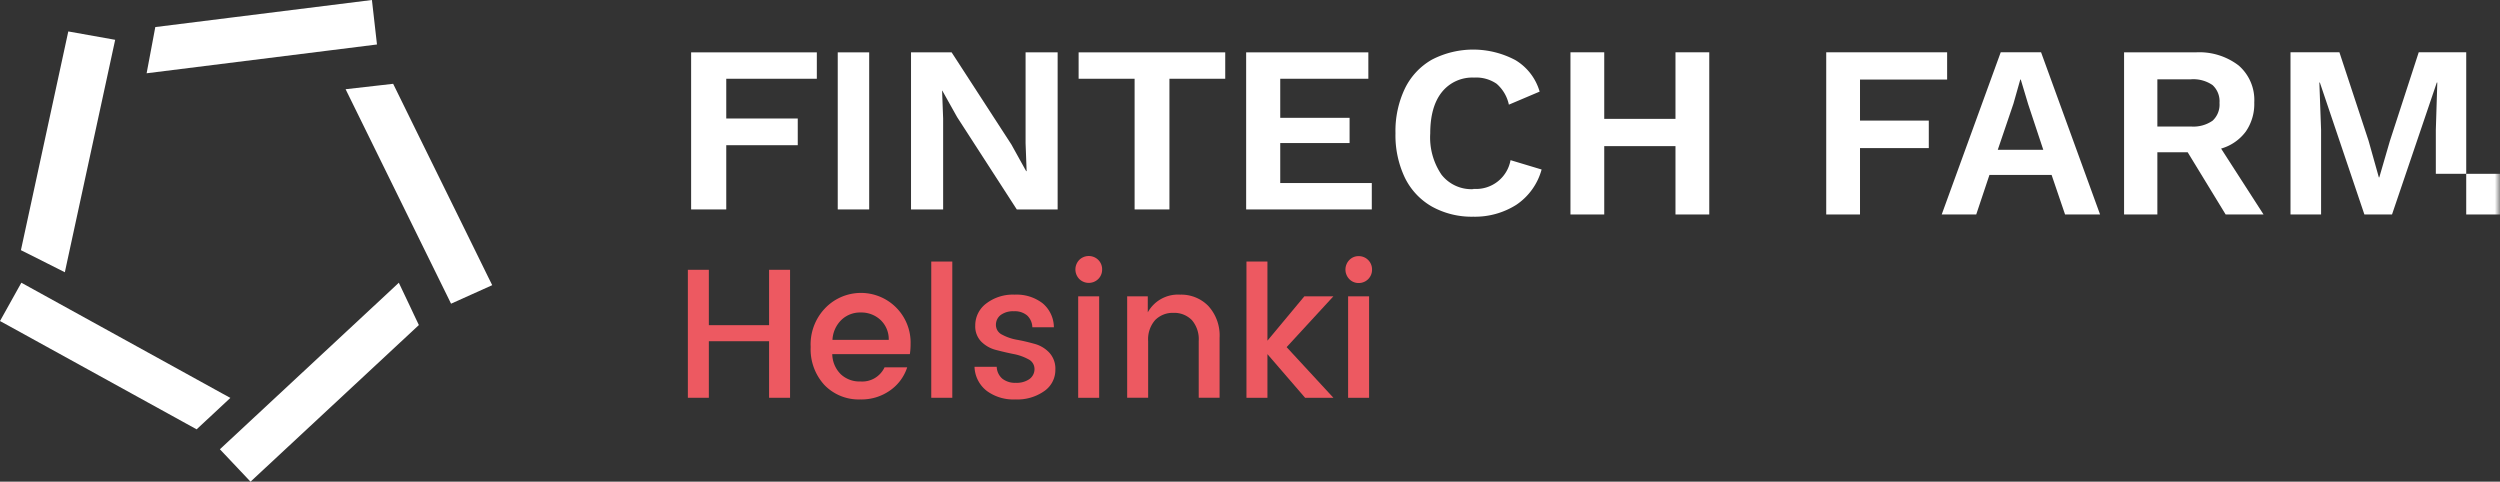
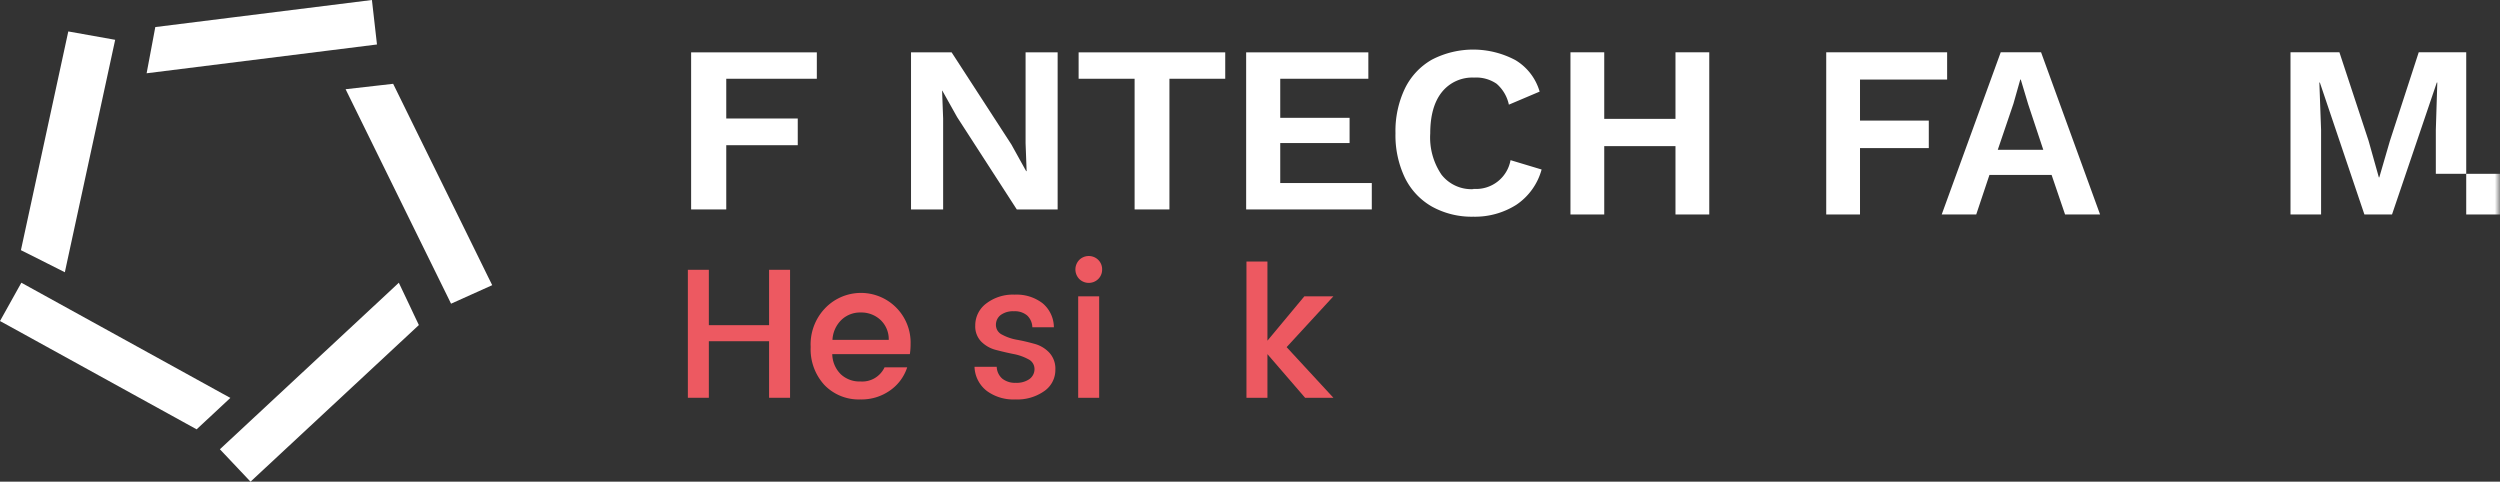
<svg xmlns="http://www.w3.org/2000/svg" viewBox="0 0 406.33 78.29">
  <rect x="0" y="0" width="406.33" height="78.29" fill="#333333" stroke="none" />
  <defs>
    <style>.cls-1{fill:#fff;fill-rule:evenodd;}.cls-2{mask:url(#mask);}.cls-3{fill:#ed5961;}</style>
    <mask id="mask" x="0" y="0.11" width="406.33" height="78.19" maskUnits="userSpaceOnUse">
      <g id="mask-2">
        <polygon id="path-1" class="cls-1" points="0 78.29 406.33 78.29 406.33 0.1 0 0.1 0 78.29" />
      </g>
    </mask>
  </defs>
  <g id="Layer_2" data-name="Layer 2">
    <g id="Layer_1-2" data-name="Layer 1">
      <g id="Page-1">
        <g id="Frontpage-UI-v0.3-Copy-5">
          <g id="fintech_farm_logo" data-name="fintech farm logo">
            <polygon id="Fill-1" class="cls-1" points="75.2 36.59 67.7 21.36 63.9 13.62 61.72 13.87 56.17 14.5 68.58 39.74 72.7 48.11 73.31 49.36 76.51 47.92 80 46.35 79.71 45.76 79.38 45.1 79.38 45.1 77.53 41.33 75.2 36.59" />
            <polygon id="Fill-2" class="cls-1" points="60.45 0 38.27 2.77 25.24 4.4 24.88 6.33 23.83 11.91 53.12 8.25 61.27 7.23 60.45 0" />
            <polygon id="Fill-3" class="cls-1" points="5.62 41.77 10.54 44.25 10.86 42.76 18.72 6.47 11.1 5.11 3.4 40.66 5.62 41.77" />
            <polygon id="Fill-4" class="cls-1" points="0 52.18 1.54 53.02 31.96 69.78 33.3 68.53 37.44 64.67 36.03 63.9 3.47 45.95 0 52.18" />
            <polygon id="Fill-5" class="cls-1" points="63.66 47.04 35.74 73.02 40.72 78.29 41.52 77.54 68.08 52.83 67.27 51.13 66.67 49.85 64.82 45.95 63.66 47.04" />
            <polygon id="Fill-6" class="cls-1" points="112.33 8.51 112.33 34.04 118.04 34.04 118.04 23.6 129.66 23.6 129.66 19.26 118.04 19.26 118.04 12.8 126.57 12.8 132.76 12.8 132.76 8.51 126.57 8.51 112.33 8.51" />
-             <polygon id="Fill-7" class="cls-1" points="136.16 34.04 141.27 34.04 141.27 8.51 136.16 8.51 136.16 34.04" />
            <polygon id="Fill-8" class="cls-1" points="166.69 23.29 166.86 27.81 166.78 27.81 164.38 23.48 154.67 8.51 148.07 8.51 148.07 34.04 153.29 34.04 153.29 19.26 153.12 14.74 153.16 14.74 155.56 19.03 165.26 34.04 171.9 34.04 171.9 8.51 166.69 8.51 166.69 23.29" />
            <polygon id="Fill-9" class="cls-1" points="208.08 23.25 219.35 23.25 219.35 19.15 208.08 19.15 208.08 12.8 222.4 12.8 222.4 8.51 202.54 8.51 202.54 34.04 222.96 34.04 222.96 29.75 208.08 29.75 208.08 23.25" />
            <polygon id="Fill-10" class="cls-1" points="175.31 12.8 184.41 12.8 184.41 34.04 190.07 34.04 190.07 12.8 199.14 12.8 199.14 8.51 175.31 8.51 175.31 12.8" />
            <g id="Group-33">
              <path id="Fill-11" class="cls-1" d="M239.46,30.74a6.16,6.16,0,0,1-5.17-2.35,10.74,10.74,0,0,1-1.83-6.71q0-4.35,1.89-6.71a6.33,6.33,0,0,1,5.23-2.36,5.87,5.87,0,0,1,3.66,1,6.19,6.19,0,0,1,2,3.4l5-2.12a8.81,8.81,0,0,0-3.92-5.11,14.6,14.6,0,0,0-13.6-.08,10.87,10.87,0,0,0-4.38,4.69,16,16,0,0,0-1.53,7.25,16,16,0,0,0,1.53,7.25,10.91,10.91,0,0,0,4.4,4.69,13.33,13.33,0,0,0,6.72,1.64,12.53,12.53,0,0,0,7-1.94,10.1,10.1,0,0,0,4.1-5.73l-5.05-1.52a5.69,5.69,0,0,1-6,4.67" />
              <polygon id="Fill-13" class="cls-1" points="272.32 19.32 260.74 19.32 260.74 8.5 255.25 8.5 255.25 34.86 260.74 34.86 260.74 23.75 272.32 23.75 272.32 34.86 277.81 34.86 277.81 8.5 272.32 8.5 272.32 19.32" />
              <polygon id="Fill-15" class="cls-1" points="302.31 12.93 316.47 12.93 316.47 8.5 296.82 8.5 296.82 34.86 302.31 34.86 302.31 24.07 313.49 24.07 313.49 19.6 302.31 19.6 302.31 12.93" />
              <path id="Fill-17" class="cls-1" d="M324.7,24.35l2.55-7.5,1.11-3.92h.08l1.2,4,2.46,7.42Zm.48-15.85-9.59,26.36h5.61l2.15-6.43h10.1l2.19,6.43h5.69L331.74,8.5Z" />
-               <path id="Fill-19" class="cls-1" d="M359.61,19.62a5.44,5.44,0,0,1-3.52.94h-5.45V12.89h5.45a5.5,5.5,0,0,1,3.52.94,3.57,3.57,0,0,1,1.13,2.9,3.55,3.55,0,0,1-1.13,2.89M365,21.4a7.86,7.86,0,0,0,1.39-4.75,7.41,7.41,0,0,0-2.53-6,10.5,10.5,0,0,0-7-2.14H345.23V34.86h5.41V24.75h4.93l6.17,10.11h6.16L361,24.15a7.62,7.62,0,0,0,4-2.75" />
              <polygon id="Fill-21" class="cls-1" points="400.84 8.5 393.12 8.5 388.43 22.92 386.71 28.83 386.64 28.83 384.97 22.88 380.23 8.5 372.28 8.5 372.28 34.86 377.25 34.86 377.25 21.12 376.97 13.41 377.05 13.41 384.29 34.86 388.78 34.86 396.06 13.41 396.14 13.41 395.9 21.12 395.9 28.25 400.84 28.25 400.84 8.5" />
              <g class="cls-2">
                <polygon id="Fill-23" class="cls-1" points="400.84 34.86 406.33 34.86 406.33 28.25 400.84 28.25 400.84 34.86" />
              </g>
            </g>
          </g>
        </g>
      </g>
      <path class="cls-3" d="M125,43.85h3.41v20.8H125V55.46h-9.79v9.19h-3.41V43.85h3.41v9H125Z" />
      <path class="cls-3" d="M139.85,64.92A7.73,7.73,0,0,1,134,62.58a8.57,8.57,0,0,1-2.24-6.19A8.48,8.48,0,0,1,134,50.21a8.07,8.07,0,0,1,14,5.73,10.27,10.27,0,0,1-.12,1.62H135.27a4.7,4.7,0,0,0,1.39,3.27A4.43,4.43,0,0,0,139.85,62a4,4,0,0,0,3.92-2.3h3.68a7.34,7.34,0,0,1-2.73,3.72A8,8,0,0,1,139.85,64.92ZM143.11,52a4.56,4.56,0,0,0-3.2-1.21A4.39,4.39,0,0,0,136.75,52a4.87,4.87,0,0,0-1.45,3.24h9.15A4.3,4.3,0,0,0,143.11,52Z" />
-       <path class="cls-3" d="M151.36,64.65V42.51h3.42V64.65Z" />
      <path class="cls-3" d="M158.51,52.89a4.43,4.43,0,0,1,1.77-3.55,7.11,7.11,0,0,1,4.64-1.45,6.91,6.91,0,0,1,4.56,1.42,5.14,5.14,0,0,1,1.81,3.88h-3.5a2.74,2.74,0,0,0-.85-1.92,3.09,3.09,0,0,0-2.14-.68,3.4,3.4,0,0,0-2.16.61,2,2,0,0,0-.77,1.61,1.75,1.75,0,0,0,1,1.58,7.92,7.92,0,0,0,2.41.83c1,.18,1.9.4,2.84.66a5.13,5.13,0,0,1,2.41,1.42,3.83,3.83,0,0,1,1,2.77,4.16,4.16,0,0,1-1.81,3.5A7.59,7.59,0,0,1,165,64.92a7.27,7.27,0,0,1-4.61-1.38,5.16,5.16,0,0,1-2-3.92H162a2.66,2.66,0,0,0,.9,1.92,3.33,3.33,0,0,0,2.2.68,3.63,3.63,0,0,0,2.22-.61,2,2,0,0,0,.82-1.63,1.76,1.76,0,0,0-1-1.59,8.2,8.2,0,0,0-2.41-.85c-.94-.19-1.89-.41-2.84-.66a5.2,5.2,0,0,1-2.41-1.36A3.54,3.54,0,0,1,158.51,52.89Z" />
      <path class="cls-3" d="M179.13,43.79a2.12,2.12,0,0,1-.63,1.56,2.2,2.2,0,0,1-3.08,0,2.23,2.23,0,0,1,0-3.11,2.2,2.2,0,0,1,3.08,0A2.11,2.11,0,0,1,179.13,43.79Zm-3.89,20.86V48.16h3.41V64.65Z" />
-       <path class="cls-3" d="M186.55,48.16v2.61a5.6,5.6,0,0,1,5.26-2.88,6.15,6.15,0,0,1,4.6,1.86,7.11,7.11,0,0,1,1.81,5.17v9.73h-3.39V55.43a4.77,4.77,0,0,0-1.1-3.39,4,4,0,0,0-3-1.19,4,4,0,0,0-3,1.19,4.73,4.73,0,0,0-1.12,3.39v9.22h-3.41V48.16Z" />
      <path class="cls-3" d="M206,64.65h-3.41V42.51H206V55.37l6-7.21h4.72l-7.6,8.26,7.6,8.23h-4.6L206,57.56Z" />
-       <path class="cls-3" d="M223,43.79A2.15,2.15,0,0,1,220.85,46a2.07,2.07,0,0,1-1.54-.63,2.23,2.23,0,0,1,0-3.11,2.07,2.07,0,0,1,1.54-.63A2.15,2.15,0,0,1,223,43.79Zm-3.89,20.86V48.16h3.41V64.65Z" />
    </g>
  </g>
</svg>